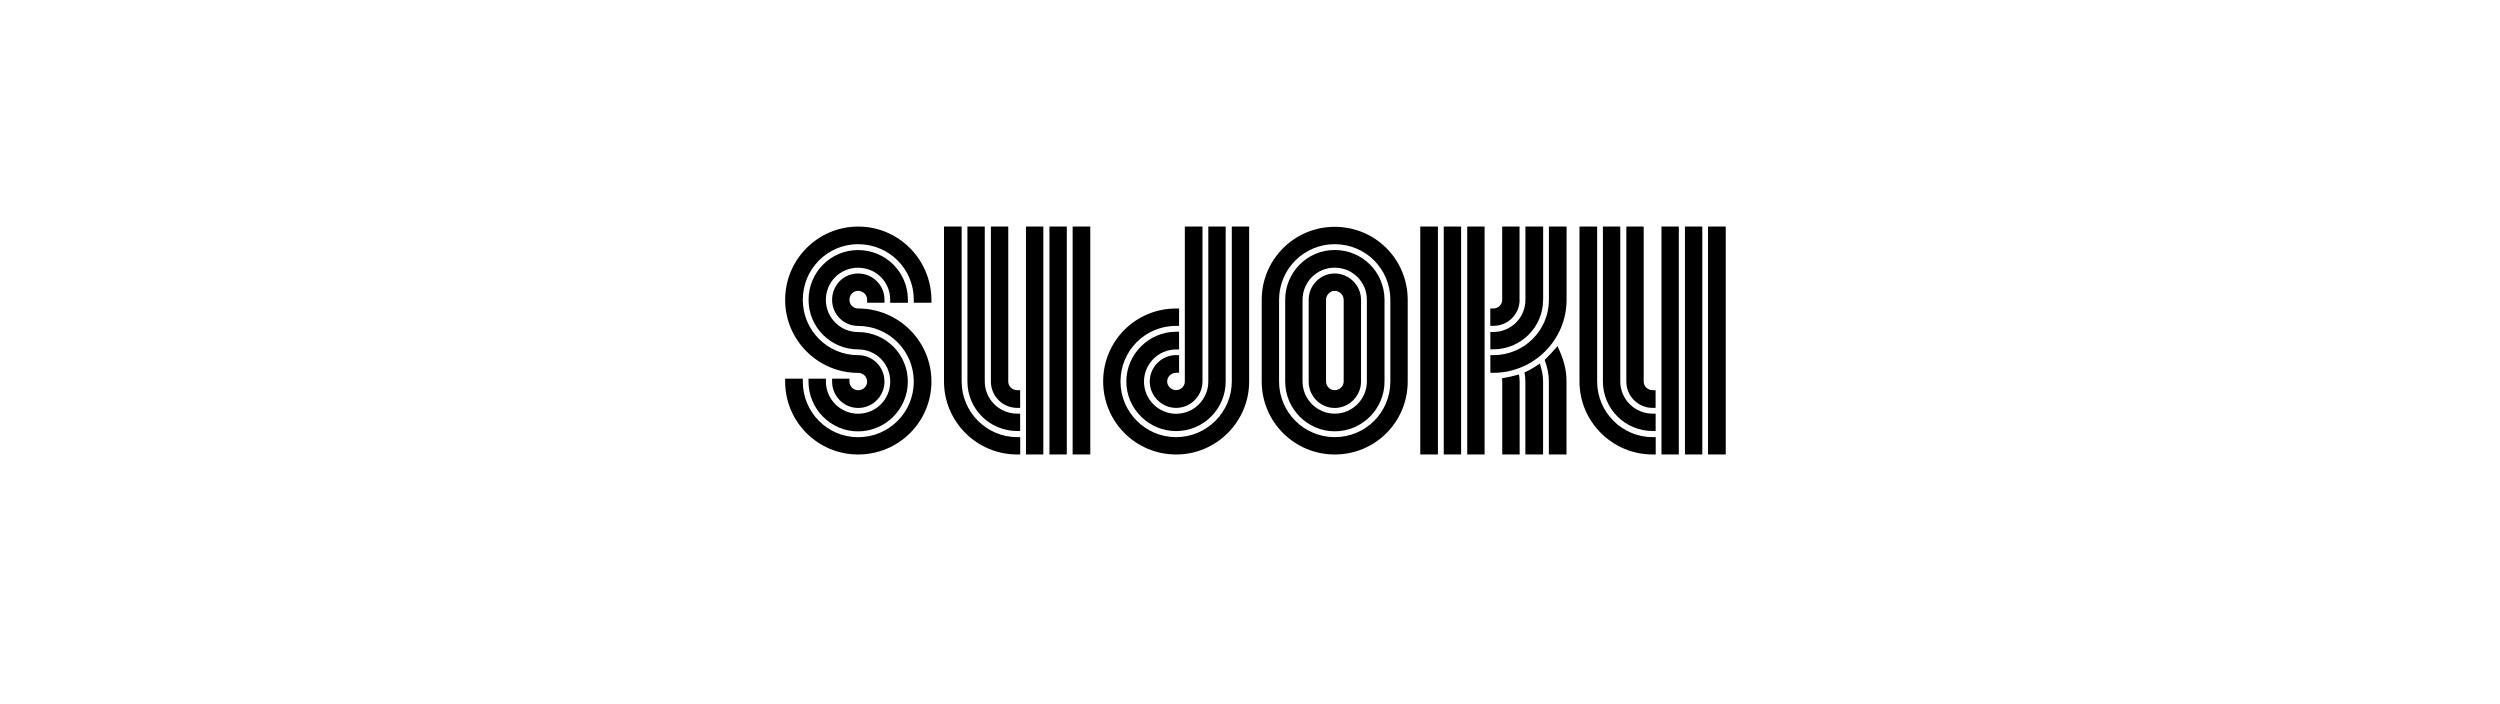
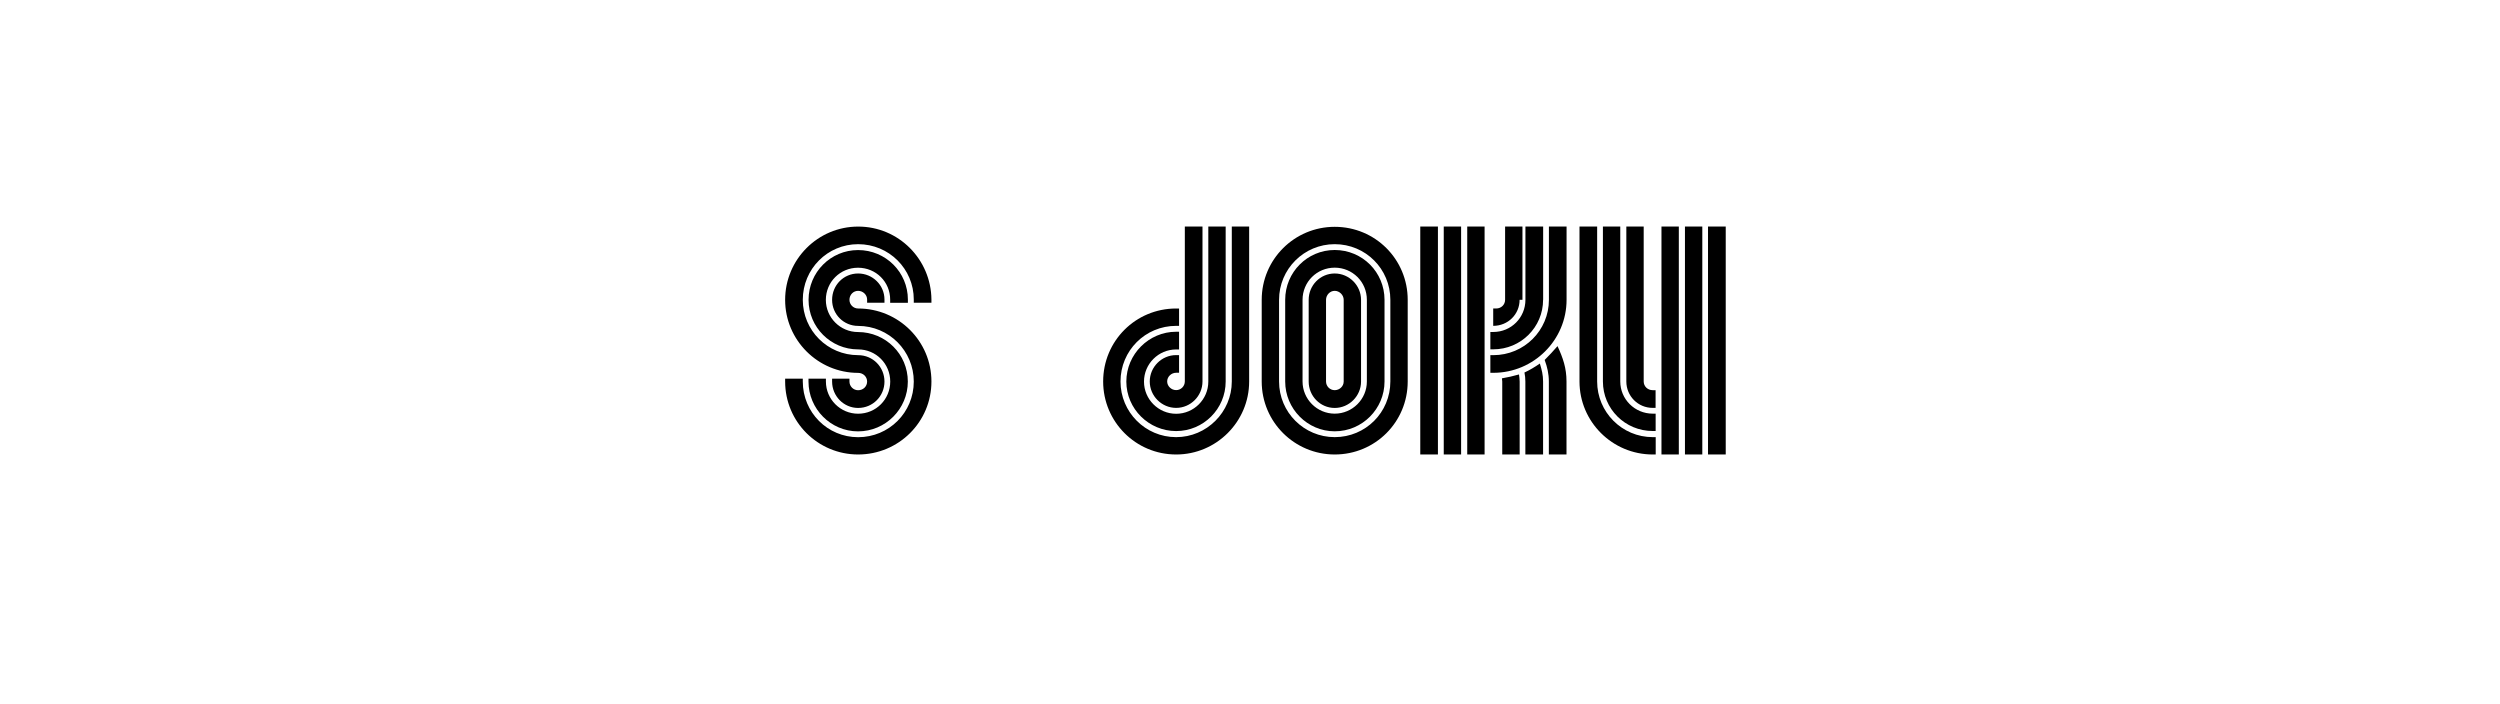
<svg xmlns="http://www.w3.org/2000/svg" enable-background="new 0 0 412 116" viewBox="0 0 412 116">
  <path d="m153.5 49.36v.53h-2.91v-.53c0-5.04-4.08-9.12-9.17-9.12-5.04 0-9.12 4.08-9.12 9.17 0 5.04 4.08 9.12 9.12 9.12 2.44 0 4.34 1.96 4.34 4.35s-1.91 4.35-4.34 4.35c-2.38 0-4.29-1.96-4.29-4.35v-.48h2.86v.48c0 .79.64 1.43 1.43 1.43.85 0 1.48-.64 1.48-1.43s-.64-1.43-1.48-1.43c-6.62 0-12.03-5.4-12.03-12.03 0-6.68 5.41-12.08 12.03-12.08 6.67-.01 12.02 5.4 12.08 12.02zm-21.2 13.04v.48c0 5.09 4.08 9.17 9.12 9.17 5.09 0 9.17-4.08 9.17-9.17 0-5.04-4.08-9.17-9.17-9.17-2.38 0-4.29-1.91-4.29-4.29 0-2.44 1.91-4.35 4.29-4.35s4.34 1.91 4.34 4.29v.53h-2.86v-.53c0-.79-.69-1.43-1.48-1.43s-1.43.64-1.43 1.48c0 .79.64 1.43 1.43 1.43 6.68 0 12.08 5.4 12.08 12.03 0 6.68-5.41 12.03-12.08 12.03-6.62 0-12.03-5.35-12.03-12.03v-.47zm3.81 0v.48c0 2.91 2.38 5.3 5.3 5.3 2.97 0 5.3-2.38 5.3-5.3s-2.33-5.3-5.3-5.3c-4.5 0-8.16-3.66-8.16-8.16 0-4.56 3.66-8.21 8.16-8.21 4.56 0 8.21 3.66 8.21 8.16v.53h-2.92v-.53c0-2.91-2.33-5.25-5.3-5.25-2.92 0-5.3 2.33-5.3 5.3 0 2.92 2.38 5.3 5.3 5.3 4.56 0 8.21 3.66 8.21 8.16s-3.66 8.21-8.21 8.21c-4.5 0-8.16-3.71-8.16-8.21v-.48z" />
-   <path d="m158.48 37.33v25.54c0 5.03 4.08 9.17 9.17 9.17h.48v2.86h-.48c-6.68 0-12.08-5.41-12.08-12.03v-25.54zm3.81 0v25.54c0 2.91 2.38 5.3 5.35 5.3h.48v2.86h-.48c-4.56 0-8.21-3.66-8.21-8.16v-25.54zm5.36 29.89c-2.44 0-4.35-1.96-4.35-4.35v-25.54h2.86v25.54c0 .79.64 1.43 1.48 1.43h.48v2.92zm4.29-29.89v37.57h-2.86v-37.57zm3.87 0v37.57h-2.86v-37.57zm3.87 0v37.57h-2.91v-37.57z" />
  <path d="m193.83 74.9c-6.68 0-12.03-5.41-12.03-12.03 0-6.68 5.35-12.03 12.03-12.03h.48v2.86h-.48c-5.09 0-9.17 4.08-9.17 9.17 0 5.03 4.08 9.17 9.17 9.17 5.03 0 9.17-4.13 9.17-9.17v-25.54h2.86v25.54c0 6.63-5.41 12.03-12.03 12.03zm0-3.86c-4.5 0-8.21-3.66-8.21-8.16s3.71-8.21 8.21-8.21h.48v2.92h-.48c-2.92 0-5.3 2.38-5.3 5.3 0 2.91 2.38 5.3 5.3 5.3 2.91 0 5.3-2.38 5.3-5.3v-25.56h2.86v25.54c0 4.51-3.66 8.17-8.16 8.17zm4.34-33.71v25.54c0 2.38-1.96 4.35-4.34 4.35s-4.35-1.96-4.35-4.35 1.96-4.35 4.35-4.35h.48v2.91h-.48c-.79 0-1.48.64-1.48 1.43s.69 1.43 1.48 1.43 1.43-.64 1.43-1.43v-25.53z" />
  <path d="m219.96 37.38c6.68 0 12.03 5.35 12.03 12.03v13.46c0 6.68-5.35 12.03-12.03 12.03-6.62 0-12.03-5.35-12.03-12.03v-13.46c0-6.67 5.4-12.03 12.03-12.03zm0 34.66c5.09 0 9.17-4.08 9.17-9.17v-13.46c0-5.09-4.08-9.17-9.17-9.17-5.04 0-9.17 4.08-9.17 9.17v13.46c0 5.09 4.13 9.17 9.17 9.17zm0-30.84c4.56 0 8.21 3.66 8.21 8.21v13.46c0 4.5-3.66 8.21-8.21 8.21-4.5 0-8.16-3.71-8.16-8.21v-13.46c0-4.55 3.65-8.21 8.16-8.21zm5.3 21.68v-13.47c0-2.97-2.38-5.3-5.3-5.3s-5.3 2.33-5.3 5.3v13.46c0 2.91 2.38 5.3 5.3 5.3 2.91 0 5.3-2.38 5.3-5.29zm-5.3-17.81c2.38 0 4.34 1.96 4.34 4.35v13.46c0 2.38-1.96 4.35-4.34 4.35s-4.29-1.96-4.29-4.35v-13.47c0-2.38 1.9-4.34 4.29-4.34zm1.48 17.81v-13.47c0-.79-.69-1.48-1.48-1.48s-1.43.69-1.43 1.48v13.46c0 .79.64 1.43 1.43 1.43s1.48-.63 1.48-1.42z" />
-   <path d="m236.97 74.9h-2.91v-37.57h2.91zm3.82 0h-2.86v-37.57h2.86zm3.87 0h-2.86v-37.57h2.86zm.95-16.37h.48c5.09 0 9.17-4.08 9.17-9.12v-12.08h2.91v12.08c0 6.62-5.41 12.03-12.08 12.03h-.48zm8.69-9.12c0 4.5-3.66 8.16-8.21 8.16h-.48v-2.86h.48c2.97 0 5.3-2.38 5.3-5.3v-12.08h2.92v12.08zm-3.87 0c0 2.38-1.91 4.29-4.35 4.29h-.48v-2.86h.48c.85 0 1.48-.64 1.48-1.43v-12.08h2.86v12.08zm-2.86 25.49v-12.02l-.05-.53c.95-.16 1.85-.37 2.81-.64.05.37.11.79.11 1.17v12.02zm3.66-13.51c.9-.42 1.7-.9 2.54-1.48.32 1.06.53 1.85.53 2.97v12.02h-2.92v-12.02c0-.54-.05-1.01-.15-1.49zm3.33-2.07c.74-.74 1.43-1.48 2.12-2.28.9 1.96 1.48 3.6 1.48 5.83v12.03h-2.91v-12.02c0-1.28-.26-2.39-.69-3.56z" />
+   <path d="m236.97 74.9h-2.91v-37.57h2.91zm3.82 0h-2.86v-37.57h2.86zm3.87 0h-2.86v-37.57h2.86zm.95-16.37h.48c5.09 0 9.17-4.08 9.17-9.12v-12.08h2.91v12.08c0 6.62-5.41 12.03-12.08 12.03h-.48zm8.69-9.12c0 4.5-3.66 8.16-8.21 8.16h-.48v-2.86h.48c2.97 0 5.3-2.38 5.3-5.3v-12.08h2.92v12.08zm-3.87 0c0 2.38-1.91 4.29-4.35 4.29v-2.86h.48c.85 0 1.48-.64 1.48-1.43v-12.08h2.86v12.08zm-2.86 25.49v-12.02l-.05-.53c.95-.16 1.85-.37 2.81-.64.05.37.11.79.11 1.17v12.02zm3.66-13.51c.9-.42 1.7-.9 2.54-1.48.32 1.06.53 1.85.53 2.97v12.02h-2.92v-12.02c0-.54-.05-1.01-.15-1.49zm3.33-2.07c.74-.74 1.43-1.48 2.12-2.28.9 1.96 1.48 3.6 1.48 5.83v12.03h-2.91v-12.02c0-1.28-.26-2.39-.69-3.56z" />
  <path d="m263.21 37.33v25.54c0 5.03 4.08 9.17 9.17 9.17h.48v2.86h-.48c-6.68 0-12.08-5.41-12.08-12.03v-25.54zm3.81 0v25.54c0 2.91 2.38 5.3 5.35 5.3h.48v2.86h-.48c-4.56 0-8.21-3.66-8.21-8.16v-25.54zm5.35 29.89c-2.44 0-4.35-1.96-4.35-4.35v-25.54h2.86v25.54c0 .79.64 1.43 1.48 1.43h.48v2.92zm4.3-29.89v37.57h-2.86v-37.57zm3.87 0v37.57h-2.86v-37.57zm3.86 0v37.57h-2.92v-37.57z" />
</svg>